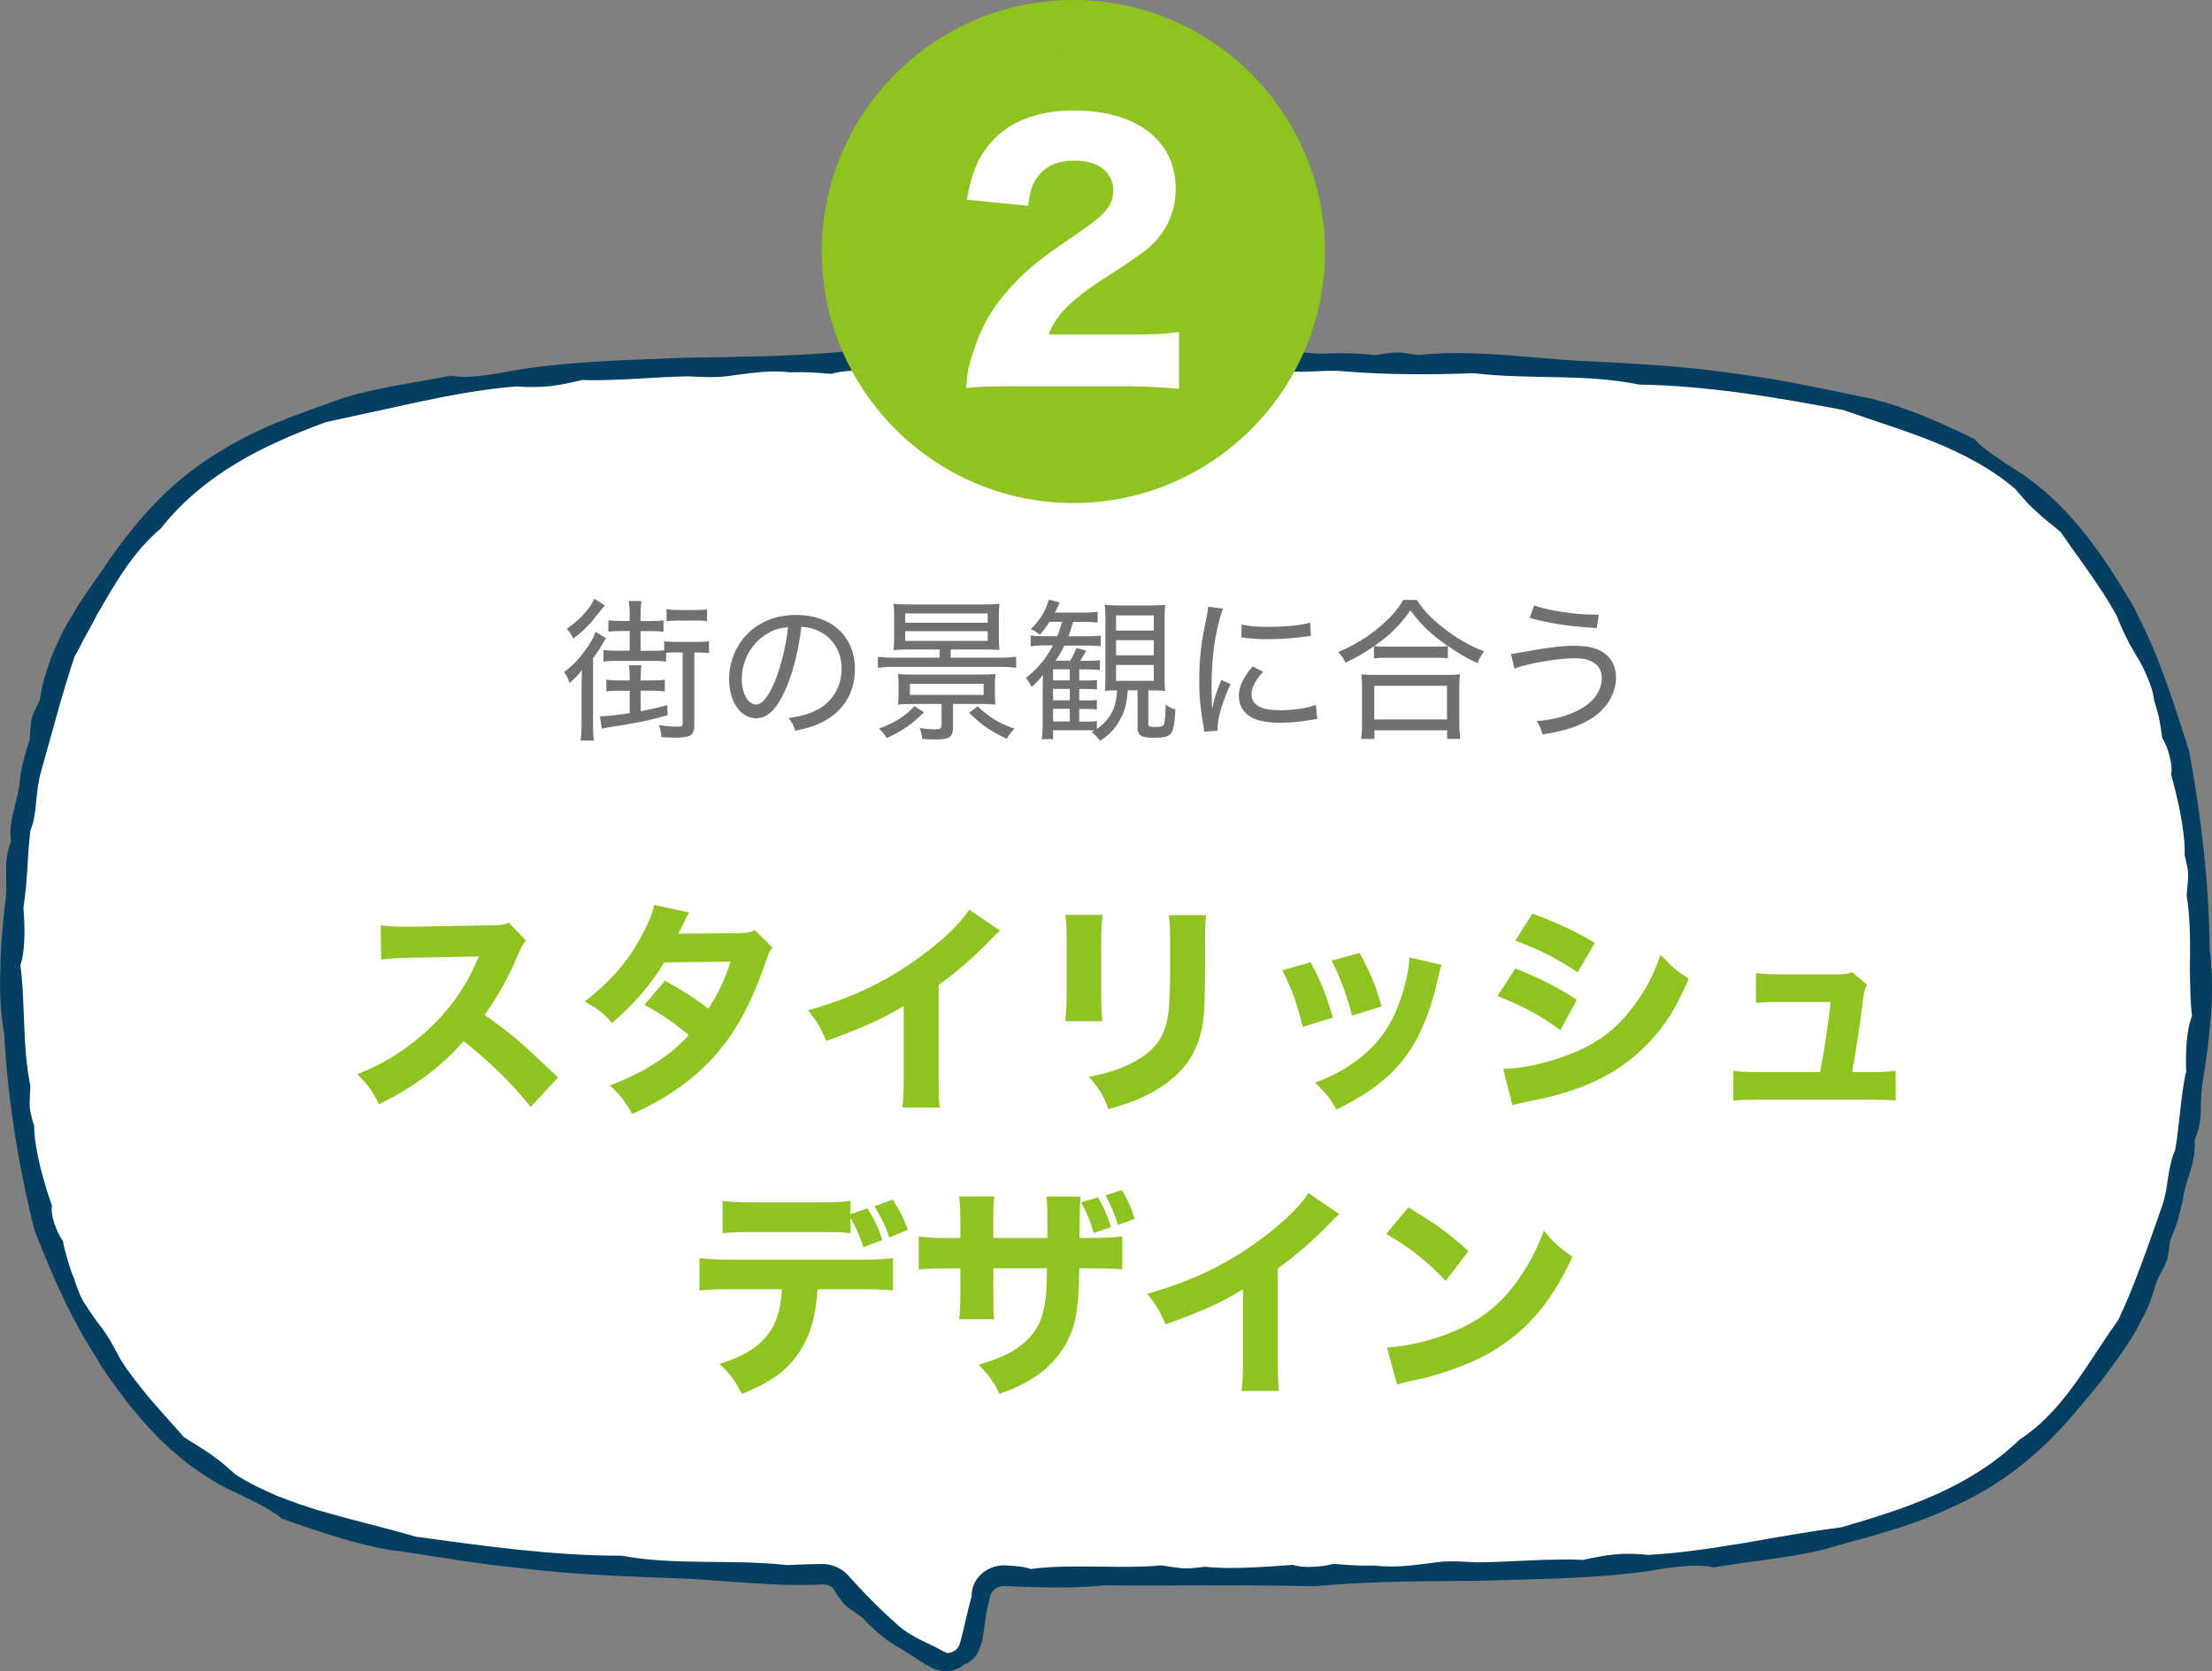
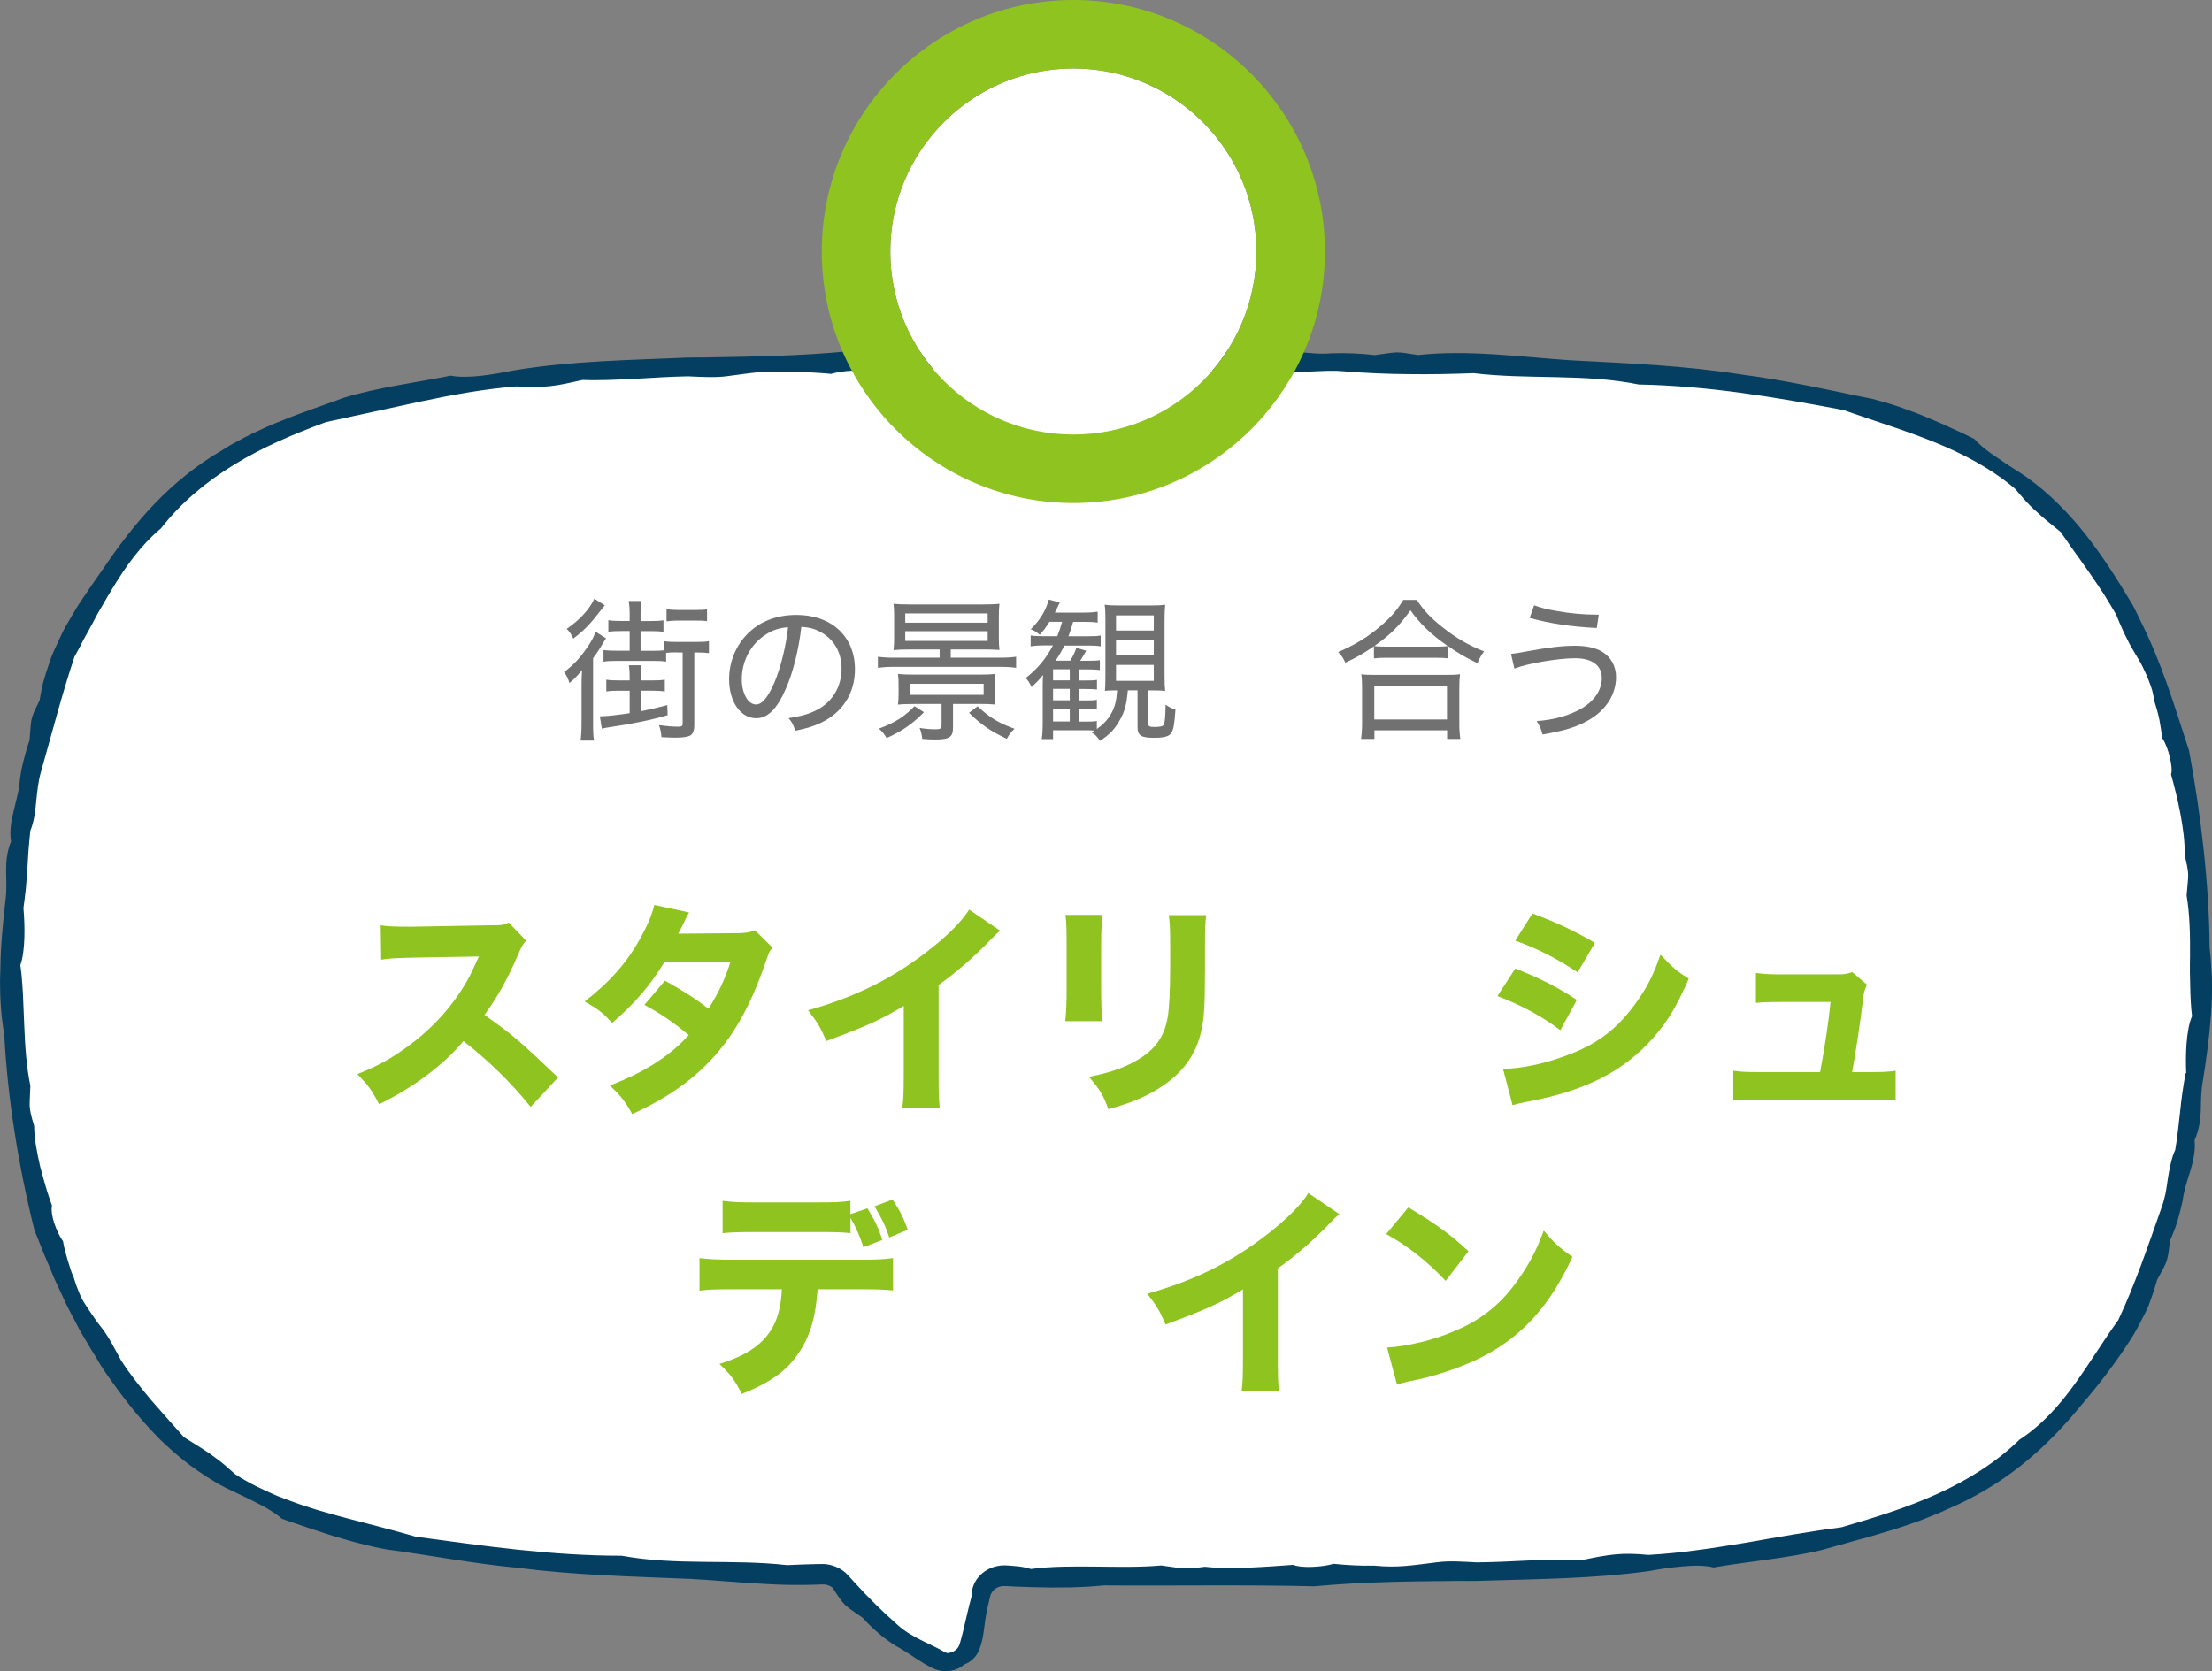
<svg xmlns="http://www.w3.org/2000/svg" id="_レイヤー_2" data-name="レイヤー 2" viewBox="0 0 322.77 243.9">
  <rect x="0" y="0" width="322.77" height="243.9" fill="#808080" stroke="none" />
  <defs>
    <style>
      .cls-1 {
        fill: #043e61;
      }

      .cls-2 {
        fill: #fff;
      }

      .cls-3 {
        fill: #727171;
      }

      .cls-4 {
        fill: #8fc31f;
      }
    </style>
  </defs>
  <g id="_レイヤー_2-2" data-name="レイヤー 2">
    <g>
      <g>
        <path class="cls-2" d="M310,88.99c-19.32-32.54-41.84-36.35-148.61-36.44-106.77.09-129.29,3.9-148.61,36.44C1.84,107.44,1.62,136.89,1.74,140.88c0,.3,0,.61,0,.91-.12,4.01.1,33.44,11.04,51.88,16.51,27.8,35.35,34.63,107.06,36.08,1.02.02,1.98.47,2.61,1.21,5.65,6.68,11.01,9.82,14.25,11.24,1.88.82,4.09-.07,4.73-1.92.76-2.2,1.35-5.08,1.77-7.52.27-1.56,1.7-2.71,3.39-2.7,4.74.02,9.67.04,14.79.04,106.77-.09,129.29-3.89,148.61-36.44,10.94-18.44,11.16-47.87,11.04-51.88,0-.3,0-.61,0-.91.12-3.99-.1-33.43-11.04-51.88Z" />
        <path class="cls-1" d="M321.45,157.72c.49-3.11.94-6.4,1.18-9.71.12-1.65.17-3.31.13-4.94,0-.41-.03-.83-.06-1.24-.02-.37-.04-.74-.07-1.11-.03-.82-.12-1.6-.21-2.38-.06-9.35-1.27-19.45-2.99-28.75-2.18-6.68-3.98-12.82-7.19-19.17-.3-.66-.66-1.36-1.01-2.06-2.05-3.43-4.18-6.85-6.7-10.08-2.51-3.22-5.44-6.25-8.88-8.69-1.16-.81-2.69-1.7-4.05-2.68-1.42-.91-2.69-1.92-3.49-2.83-.56-.27-1.13-.55-1.71-.84-.59-.27-1.19-.54-1.8-.82-1.2-.59-2.47-1.09-3.74-1.63-.63-.28-1.28-.52-1.92-.75-.65-.23-1.29-.47-1.93-.7-1.29-.44-2.58-.79-3.82-1.13-1.63-.31-3.2-.64-4.76-.98-1.56-.29-3.09-.65-4.63-.94-3.08-.6-6.17-1.17-9.45-1.59-8.59-1.36-16.63-1.66-25.31-2.12-7.24-.5-14.89-1.55-22.1-.76-3.65-.58-2.8-.44-6.34.01-1.94-.23-4.25-.34-6.37-.26-3.19.3-6.43-.8-9.56-.02-3.5-.86-5.93.16-9.32-.09-6.67-.31-14.1-.88-20.65-.17-9.91-.06-20.7.17-30.69-.04-7.36.73-14.09.79-21.44.93-.76-.01-1.57,0-2.37.02-8.32.36-16.75.47-25.09,1.84-1.39.28-3.12.59-4.8.8-1.68.19-3.33.23-4.54-.01-4.81.97-10.72,1.72-15.64,3.24-3.09,1.15-6.07,2.11-8.99,3.32-1.48.55-2.9,1.23-4.35,1.9-.72.34-1.42.74-2.14,1.12-.36.19-.72.39-1.08.58-.35.22-.69.44-1.05.66-3.78,2.18-7.05,4.85-9.9,7.81-2.86,2.97-5.32,6.22-7.67,9.7-.5.72-1,1.44-1.52,2.17-.49.73-.99,1.47-1.49,2.21-.52.73-.96,1.52-1.43,2.3-.45.78-.94,1.56-1.35,2.37-.39.81-.77,1.63-1.14,2.45-.18.41-.37.82-.53,1.23l-.43,1.26c-.28.84-.54,1.68-.78,2.52-.21.85-.36,1.7-.5,2.55-.39.8-.66,1.35-.85,1.78-.17.44-.27.75-.34,1.07-.13.64-.13,1.29-.28,2.97-.31.88-.59,1.85-.84,2.84-.13.5-.25,1-.35,1.51-.09.51-.17,1.01-.23,1.51-.04.75-.18,1.5-.36,2.23-.17.74-.35,1.48-.53,2.21-.37,1.47-.63,2.96-.39,4.47-1.27,3.2-.37,5.57-.83,8.73-.35,3.11-.69,6.45-.72,9.75l-.04,1.2c-.02.43-.01.84-.01,1.25,0,.83.03,1.65.07,2.46.09,1.62.26,3.22.54,4.75.47,9.32,2.1,19.39,4.41,28.61.69,1.64,1.26,3.26,1.97,4.82.33.79.65,1.57.98,2.35.36.77.72,1.54,1.08,2.3.65,1.56,1.52,3.04,2.3,4.57.38.78.85,1.49,1.28,2.24.43.75.89,1.49,1.36,2.24.36.63.75,1.3,1.19,1.94,2.28,3.31,4.75,6.58,7.65,9.54l.54.56.57.53,1.15,1.06c.78.69,1.6,1.35,2.43,2,1.69,1.25,3.46,2.43,5.35,3.41,1.28.63,2.9,1.35,4.4,2.13.76.37,1.49.76,2.14,1.18.66.39,1.24.79,1.69,1.22,1.17.44,2.41.81,3.67,1.27.63.22,1.28.41,1.92.63.65.2,1.29.45,1.95.63,1.32.38,2.63.8,3.95,1.11.66.16,1.31.32,1.96.48.65.15,1.29.26,1.92.38,6.54.87,12.37,2.03,18.95,2.66,8.61,1.1,16.65,1.27,25.33,1.63,3.62.2,7.34.56,11.06.75,1.86.11,3.72.15,5.56.13l1.38-.03.69-.02.34-.02h.2c.5-.03,1.04.12,1.49.46.97,1.51,1.38,2.08,1.87,2.56.5.46,1.08.85,2.55,1.86,1.27,1.44,3.01,2.98,4.85,4.11,1.44.76,2.73,1.75,4.15,2.59.36.21.72.41,1.09.6.08.04.23.1.35.15.13.05.26.11.4.14.27.08.55.13.84.17,1.14.11,2.31-.23,3.09-.94.56-.21,1.05-.54,1.44-.95.39-.4.67-.91.83-1.35.27-.72.43-1.43.54-2.13.23-1.41.31-2.79.73-4.35.09-.39.18-.77.27-1.17.07-.28.17-.48.31-.69.29-.4.75-.69,1.23-.78.12-.03.24-.04.36-.04.06,0,.12,0,.18,0h.3s1.31.07,1.31.07c.88.03,1.75.06,2.63.09,3.51.1,7.01.07,10.28-.26,9.91.08,20.7-.12,30.69.13,7.36-.68,14.09-.72,21.44-.79.76.02,1.56.01,2.37,0,8.32-.28,16.74-.27,25.1-1.44,1.39-.27,3.13-.53,4.82-.67,1.69-.16,3.33-.16,4.53.15,4.83-.84,10.75-1.34,15.74-2.53,1.58-.47,3.13-.85,4.66-1.31.77-.21,1.53-.41,2.29-.62.75-.23,1.51-.45,2.26-.68,1.52-.41,3-.95,4.52-1.46.76-.25,1.5-.58,2.26-.87.75-.31,1.52-.6,2.26-.97,4.03-1.7,7.68-3.89,10.94-6.48,3.27-2.6,6.14-5.58,8.82-8.87,2.31-2.69,4.53-5.57,6.52-8.57.48-.76.99-1.49,1.42-2.29.43-.8.85-1.6,1.25-2.4.19-.4.41-.8.56-1.21.16-.41.31-.83.45-1.24.29-.83.56-1.66.79-2.49.86-1.55,1.19-2.16,1.39-2.78.1-.31.17-.63.25-1.08.07-.45.13-1.04.25-1.87.36-.86.76-1.8,1.06-2.79.29-.99.55-2.01.76-2.99.2-1.5.67-2.95,1.14-4.41.43-1.46.76-2.94.61-4.45.68-1.57.86-2.97.91-4.35.03-1.39.02-2.76.3-4.34ZM318.92,156.62c-.37,2.02-.63,3.82-.8,5.63-.23,1.8-.36,3.61-.72,5.59-.3.65-.51,1.33-.66,2.04-.17.7-.3,1.42-.41,2.15-.12.73-.2,1.48-.35,2.2-.16.73-.35,1.44-.61,2.13-1.93,5.48-3.84,11.14-6.27,16.29-2.24,3.11-4.19,6.35-6.4,9.41-2.21,3.05-4.76,5.94-8.01,8.05-3.44,3.35-7.57,5.92-11.99,7.92-4.43,2.01-9.14,3.47-14.01,4.88-4.72.61-9.34,1.45-14,2.26-2.34.36-4.67.78-7.03,1.07-2.35.33-4.72.56-7.11.7-1.86-.18-3.4-.22-4.91-.07-1.5.15-2.98.44-4.72.81-1.22-.07-2.5-.08-3.8-.05-1.31.02-2.64.06-3.97.12-2.66.13-5.3.26-7.67.28-1.93-.1-3.97-.26-5.75-.02-3.55.43-5.76.85-9.25.49-1.85.06-3.99-.07-5.89-.26-1.66.5-4.78.65-5.89.15-3.58.25-9.04.72-12.87.28-3.35.42-3.01.25-6.38-.19-5.84.54-13.35-.27-19.02.52-.55-.19-1.22-.32-1.96-.4-.37-.04-.76-.07-1.16-.1-.2,0-.4-.02-.6-.03h-.08s-.12,0-.12,0h-.23c-.15,0-.31.03-.46.05-1.24.16-2.39.83-3.1,1.72-.36.44-.61.93-.76,1.42-.07.24-.13.49-.15.72l-.02.18v.12c0,.08,0,.16,0,.24-.54,1.97-.91,3.74-1.33,5.46-.11.43-.22.85-.34,1.27-.07.24-.1.34-.15.47-.05.12-.12.24-.2.36-.32.45-.92.78-1.58.79-.22-.09-.42-.19-.61-.29-.12-.08-.53-.3-.83-.45-.64-.33-1.31-.65-1.99-.97-1.35-.67-2.71-1.41-3.8-2.42-2.2-1.93-4.31-4.03-6.3-6.22l-.75-.83-.24-.26c-.1-.1-.2-.2-.31-.3-.22-.19-.45-.36-.7-.51-.49-.3-1.04-.51-1.61-.64-.55-.13-1.23-.12-1.54-.11-1.57.03-3.13.09-4.67.16-8.06-.91-16.14.1-24.12-1.37-10.24,0-19.96-1.41-30.06-2.78-4.56-1.34-9.11-2.37-13.59-3.68-1.13-.3-2.22-.7-3.33-1.05-1.1-.37-2.18-.8-3.26-1.21-2.12-.92-4.23-1.9-6.14-3.16-.33-.3-.65-.57-.96-.84-.3-.28-.6-.53-.89-.77s-.59-.46-.89-.68c-.29-.22-.57-.44-.87-.65-1.18-.81-2.4-1.56-3.87-2.47-1.53-1.73-3.21-3.58-4.85-5.48-1.6-1.92-3.16-3.88-4.35-5.76-.88-1.59-1.71-3.29-2.75-4.64-.26-.34-.5-.66-.74-.96-.22-.31-.43-.61-.63-.91-.41-.59-.78-1.15-1.14-1.71-.37-.56-.66-1.16-.92-1.81-.27-.65-.51-1.34-.74-2.11-.19-.39-.35-.8-.48-1.24-.14-.43-.28-.87-.41-1.32-.25-.9-.52-1.78-.65-2.66-.48-.66-.96-1.68-1.29-2.67-.33-.99-.45-1.98-.32-2.53-.26-.79-.6-1.67-.87-2.63-.28-.96-.57-1.98-.84-3.01-.48-2.07-.89-4.19-.89-5.98-.91-3.01-.64-2.74-.56-5.89-.55-2.66-.78-5.76-.89-8.82-.07-1.53-.13-3.06-.19-4.53-.05-.74-.08-1.45-.15-2.15-.03-.35-.06-.69-.09-1.02-.04-.35-.09-.73-.14-1.07.74-2.02.68-5.84.45-8.34.15-1.01.26-1.97.36-2.91.09-.93.14-1.84.21-2.75.06-.91.11-1.81.17-2.74.08-.93.16-1.88.27-2.88.53-1.32.73-2.76.85-4.24.16-1.47.29-2.98.71-4.39,1.59-5.59,3.08-11.39,4.89-16.79.47-.82.91-1.65,1.32-2.49.45-.82.92-1.62,1.35-2.45l.65-1.24.72-1.23c.48-.82.93-1.65,1.44-2.45,1.95-3.23,4.16-6.37,7.12-8.84,2.94-3.77,6.65-6.85,10.75-9.35,4.1-2.51,8.6-4.43,13.33-6.17,4.63-1.01,9.2-2,13.79-3,4.61-.97,9.28-1.84,14.04-2.21.93.08,1.78.11,2.59.09.8,0,1.56-.05,2.31-.13,1.5-.16,2.96-.51,4.7-.9,2.44.1,5.11-.04,7.76-.17,2.65-.16,5.29-.32,7.66-.36,1.93.08,3.97.22,5.75-.03,3.55-.46,5.76-.89,9.24-.56,1.85-.08,3.99.06,5.89.23,1.66-.51,4.77-.68,5.89-.17,1.79-.13,4.05-.32,6.34-.43,2.29-.1,4.61-.11,6.53.11,3.34-.44,3.01-.25,6.38.18,5.84-.55,13.35.22,19.02-.57,2.21.75,6.35.59,9.03.25,4.4.37,7.87.05,12.21.03,2.96.69,6.3-.09,9.45.23,3.12.25,6.3.39,9.48.41,3.17.05,6.34-.03,9.42-.14,8.05.97,16.14.03,24.08,1.65,10.22.2,19.9,1.84,29.88,3.73,4.45,1.58,8.89,2.91,13.18,4.65,4.27,1.72,8.39,3.89,11.86,6.84,1.14,1.34,2.07,2.44,3.16,3.36,1.01,1,2.19,1.84,3.49,2.95.32.48.67.94,1.01,1.44.33.5.68.99,1.04,1.49.74.98,1.42,2.03,2.16,3.04.72,1.02,1.4,2.07,2.08,3.08.64,1.03,1.25,2.04,1.81,3.01.34.83.68,1.67,1.06,2.48.19.41.39.8.59,1.18.18.4.38.77.59,1.13.42.72.81,1.37,1.17,1.98.37.61.63,1.23.92,1.84.27.61.53,1.23.75,1.89.24.66.37,1.39.51,2.18.26.82.52,1.71.71,2.62.17.92.31,1.84.42,2.71.46.69.86,1.74,1.1,2.76.25,1.02.36,1.99.19,2.55.89,3.21,2.09,8.18,1.98,11.76.37,1.52.5,2.22.52,2.92,0,.7-.11,1.42-.23,2.99.45,2.68.53,5.79.5,8.83l-.02,1.13c0,.36,0,.83,0,1.23.02.75.03,1.49.05,2.22.03,1.47.1,2.89.26,4.21-.88,2.01-.96,5.83-.85,8.34Z" />
      </g>
      <g>
        <path class="cls-3" d="M84.86,100.34c0-.95,0-1.22.07-2.55-.56.72-1.04,1.22-1.83,1.9-.23-.7-.36-.99-.79-1.6,1.47-1.11,2.37-2.1,3.54-3.84.54-.81.79-1.31,1.06-2.05l1.53.97c-.07.07-.36.54-.86,1.38-.27.43-.43.68-1.04,1.53v9.39c0,1.24.02,1.94.14,2.62h-1.96c.09-.74.14-1.42.14-2.66v-5.08ZM88.25,88.35c-.27.32-.36.45-.63.79-1.51,1.96-2.41,2.89-3.97,4.06-.25-.56-.5-.95-.95-1.42,1.83-1.24,3.39-2.93,4.02-4.4l1.53.97ZM90.41,100.81c-.81,0-1.38.02-1.94.11v-1.72c.54.09,1.06.11,1.94.11h1.47v-.43c0-.7-.02-1.15-.11-1.78h1.83c-.09.56-.11,1.04-.11,1.78v.43h1.6c.86,0,1.35-.02,1.92-.11v1.72c-.59-.09-1.11-.11-1.92-.11h-1.6v3c1.35-.27,2.1-.43,3.88-.9l.05,1.47c-2.46.72-5.1,1.26-8.4,1.74-.45.07-.86.14-1.2.23l-.29-1.81h.2c.81,0,2.37-.18,4.15-.45v-3.27h-1.47ZM98.78,95.21c-.59,0-1.17.02-1.58.07v1.29c-.59-.09-1.04-.11-1.85-.11h-5.35c-.83,0-1.35.02-1.94.11v-1.69c.61.07,1.08.09,1.92.09h1.9v-2.87h-1.17c-.88,0-1.35.02-1.94.11v-1.69c.54.09,1.04.11,1.94.11h1.17v-1.13c0-.72-.04-1.17-.14-1.78h1.87c-.09.54-.14,1.06-.14,1.81v1.11h1.42c.9,0,1.33-.02,1.92-.11v1.69c-.61-.09-1.06-.11-1.92-.11h-1.42v2.87h1.85c.79,0,1.2-.02,1.6-.07v-1.33c.52.09.97.11,1.83.11h2.87c.88,0,1.31-.02,1.83-.11v1.74c-.54-.07-1.08-.09-1.85-.09h-.29v10.54c0,.86-.2,1.38-.63,1.6-.38.18-1.08.29-2.08.29-.47,0-1.17-.02-2.08-.07-.07-.77-.14-1.08-.36-1.76,1.15.16,2.05.23,2.73.23.59,0,.72-.09.72-.45v-10.38h-.84ZM97.25,88.92c.47.07,1.06.11,1.69.11h2.51c.81,0,1.29-.02,1.72-.09v1.72c-.43-.07-.99-.09-1.74-.09h-2.48c-.61,0-1.15.05-1.69.11v-1.76Z" />
        <path class="cls-3" d="M119.23,103.61c2.26-1.2,3.57-3.41,3.57-6.03,0-2.46-1.2-4.45-3.34-5.48-.79-.38-1.42-.54-2.53-.61-.38,3.32-1.2,6.63-2.26,9.03-1.29,2.96-2.64,4.31-4.33,4.31-2.28,0-3.95-2.41-3.95-5.71,0-2.35.86-4.6,2.41-6.32,1.83-2.01,4.36-3.05,7.42-3.05,5.12,0,8.53,3.16,8.53,7.92,0,3.5-1.78,6.3-4.94,7.81-1.08.52-2.03.81-3.77,1.17-.29-.9-.45-1.2-.97-1.83,1.96-.32,3.05-.63,4.15-1.22ZM111.76,92.6c-2.19,1.38-3.52,3.86-3.52,6.54,0,2.05.9,3.68,2.08,3.68.88,0,1.74-1.04,2.66-3.16.9-2.1,1.72-5.33,2.01-8.12-1.31.11-2.23.41-3.23,1.06Z" />
        <path class="cls-3" d="M132.79,94.79c-.99,0-1.62.02-2.41.09.07-.54.09-1.13.09-1.85v-3.07c0-.77-.02-1.29-.09-1.83.77.07,1.31.09,2.46.09h10.56c1.04,0,1.69-.02,2.44-.09-.07.54-.09,1.02-.09,1.83v3.07c0,.81.02,1.26.09,1.83-.68-.05-1.4-.07-2.28-.07h-4.83v1.2h7.24c.95,0,1.67-.05,2.3-.14v1.62c-.63-.09-1.4-.14-2.3-.14h-15.59c-.9,0-1.56.05-2.28.14v-1.62c.65.09,1.35.14,2.28.14h6.73v-1.2h-4.31ZM134.82,103.95c-1.65,1.69-3.14,2.73-5.44,3.77-.32-.54-.65-.97-1.13-1.38,2.3-.84,3.7-1.72,5.19-3.27l1.38.88ZM133.44,102.75c-1.02,0-1.76.02-2.41.09.07-.54.09-.95.09-1.72v-1.06c0-.72-.02-1.15-.09-1.69.7.07,1.38.09,2.41.09h9.41c1.04,0,1.72-.02,2.41-.09-.07.5-.09.9-.09,1.69v1.17c0,.74.02,1.13.09,1.6-.77-.07-1.38-.09-2.41-.09h-3.79v3.45c0,1.4-.52,1.74-2.62,1.74-.59,0-1.06-.02-1.87-.09-.07-.65-.16-1.02-.38-1.6.79.14,1.56.2,2.3.2s.9-.11.9-.63v-3.07h-3.95ZM132.09,90.88h12.03v-1.35h-12.03v1.35ZM132.09,93.54h12.03v-1.42h-12.03v1.42ZM132.77,99.8v1.62h10.76v-1.62h-10.76ZM142.65,103.09c1.76,1.65,3.11,2.46,5.39,3.27-.5.47-.81.88-1.13,1.47-2.39-1.13-3.7-2.03-5.51-3.79l1.24-.95Z" />
        <path class="cls-3" d="M159.69,106.63c-.54-.05-.9-.05-1.56-.05h-4.47v1.29h-1.65c.09-.63.14-1.31.14-2.32v-5.19c0-.68,0-1.06.05-1.85-.52.65-.86,1.02-1.67,1.76-.29-.61-.52-.95-.86-1.31,1.78-1.4,2.93-2.8,3.97-4.76h-1.33c-.88,0-1.44.05-1.92.14v-1.6c.54.09.97.11,1.81.11h2.08c.34-.88.43-1.13.7-2.1h-1.85c-.59.95-.81,1.22-1.42,1.9-.43-.38-.74-.59-1.31-.81,1.4-1.4,2.17-2.66,2.64-4.33l1.6.43c-.32.68-.45.95-.72,1.47h4.13c1.02,0,1.6-.05,2.12-.14v1.6c-.65-.09-1.13-.11-2.05-.11h-1.53c-.34,1.13-.38,1.29-.68,2.1h2.89c.88,0,1.35-.02,1.81-.11v1.58c-.56-.09-1.11-.11-1.83-.11h-3.45c-.43.81-.63,1.2-1.31,2.21h2.14c.43-.7.61-1.08.9-1.87l1.44.41c-.29.52-.54.95-.88,1.47h1.06c1.02,0,1.42-.02,1.81-.09v1.44c-.5-.07-1.02-.09-1.81-.09h-1.2v1.62h.81c.97,0,1.42-.02,1.78-.09v1.4c-.45-.05-1.02-.07-1.78-.07h-.81v1.67h.81c.99,0,1.38-.02,1.76-.09v1.42c-.36-.07-.88-.09-1.76-.09h-.81v1.85h.74c1.11,0,1.44-.02,1.83-.09v1.17c.95-.68,1.58-1.35,2.08-2.23.56-.99.77-1.83.88-3.41h-.29c-.61,0-1.02.02-1.49.07.05-.61.07-.99.07-2.26v-8.08c0-1.11-.02-1.62-.11-2.23.72.09,1.22.11,2.19.11h4.45c1.08,0,1.51-.02,2.19-.11-.07.7-.09,1.35-.09,2.39v8.01c0,1.06.02,1.6.09,2.19-.54-.07-1.02-.09-2.05-.09h-.41v4.87c0,.38.18.47.9.47.84,0,1.22-.09,1.35-.32.16-.29.25-1.22.27-2.93.56.38.88.54,1.44.7-.16,2.23-.27,2.89-.61,3.43-.32.5-1.02.7-2.53.7-1.9,0-2.39-.34-2.39-1.58v-5.35h-1.42c-.18,2.12-.47,3.18-1.26,4.51-.7,1.22-1.42,1.94-2.78,2.87-.52-.7-.72-.93-1.26-1.24l.43-.25ZM156.1,99.3v-1.62h-2.44v1.62h2.44ZM153.66,102.21h2.44v-1.67h-2.44v1.67ZM153.66,105.3h2.44v-1.85h-2.44v1.85ZM162.85,92.03h5.51v-2.21h-5.51v2.21ZM162.85,95.64h5.51v-2.21h-5.51v2.21ZM162.85,99.37h5.51v-2.32h-5.51v2.32Z" />
-         <path class="cls-3" d="M176.9,103.36c.23-1.26.59-2.35,1.31-4.13l1.35.63c-1.13,2.39-1.9,4.99-1.9,6.36,0,.09,0,.25.02.43l-1.96.14c-.05-.36-.07-.5-.14-.95-.43-2.48-.59-4.15-.59-6.43,0-3.16.27-5.6.99-8.94.23-1.13.27-1.35.32-1.92l2.14.29c-.41,1.06-.81,2.73-1.13,4.49-.34,1.99-.52,4.33-.52,6.91,0,.45.02,1.53.05,2.14,0,.5.02.59.02.97h.02ZM184.31,98.04c-1.17,1.29-1.69,2.32-1.69,3.32,0,1.53,1.4,2.3,4.13,2.3,2.03,0,3.97-.29,5.26-.79l.2,2.05c-.29.05-.34.05-.81.14-1.62.29-3.14.43-4.65.43-2.66,0-4.36-.56-5.3-1.78-.43-.56-.68-1.35-.68-2.17,0-1.33.61-2.64,2.01-4.27l1.53.77ZM181.19,91.15c1.04.25,2.08.34,3.81.34,2.64,0,4.81-.23,6.18-.61l.11,1.92c-.07,0-.59.07-1.56.2-1.38.18-3.14.29-4.81.29-1.15,0-1.87-.05-3.02-.16q-.07,0-.41-.05c-.14-.02-.18-.02-.36-.05l.05-1.9Z" />
        <path class="cls-3" d="M200.48,94.33c-1.67,1.13-2.51,1.62-4.18,2.39-.25-.61-.47-.95-1.04-1.56,2.23-.93,4.24-2.12,6.09-3.7,1.6-1.35,2.48-2.37,3.41-3.9h1.99c.97,1.51,1.99,2.6,3.75,3.99,1.9,1.53,3.9,2.69,6.05,3.52-.43.61-.68,1.02-.97,1.72-1.62-.77-2.75-1.42-4.31-2.51v1.81c-.5-.07-1.08-.09-1.94-.09h-7.04c-.7,0-1.29.02-1.81.09v-1.76ZM198.61,107.85c.09-.72.14-1.35.14-2.26v-5.08c0-.86-.02-1.47-.11-2.1.47.07.97.09,1.81.09h10.79c.83,0,1.33-.02,1.81-.09-.09.61-.11,1.2-.11,2.1v5.08c0,.93.05,1.58.14,2.26h-1.92v-1.26h-10.61v1.26h-1.92ZM209.33,94.38c.88,0,1.44-.02,1.92-.09-2.46-1.72-3.99-3.2-5.44-5.21-1.6,2.23-2.93,3.57-5.28,5.21.43.07.99.09,1.78.09h7.02ZM200.53,105.01h10.61v-4.92h-10.61v4.92Z" />
        <path class="cls-3" d="M220.48,95.44q.54-.05,2.37-.38c3.18-.59,5.15-.81,7-.81,1.65,0,3.05.32,3.95.88,1.29.79,2.01,2.12,2.01,3.7,0,2.51-1.47,4.83-3.99,6.27-1.72.99-3.34,1.51-6.73,2.1-.27-.93-.41-1.26-.86-1.96,2.44-.16,4.67-.77,6.5-1.81,1.92-1.11,3-2.71,3-4.49s-1.38-2.87-3.88-2.87-7,.77-8.87,1.51l-.5-2.14ZM223.86,88.35c1.06.38,1.78.56,3.18.81,2.17.38,3.81.54,6.25.56l-.29,1.94c-3.81-.2-6.7-.63-9.79-1.47l.65-1.85Z" />
      </g>
      <g>
        <path class="cls-4" d="M77.43,161.55c-2.81-3.5-6.11-6.73-9.8-9.6-2.94,3.5-7.29,6.77-12.31,9.21-1.09-2.08-1.55-2.71-3.17-4.39,2.9-1.16,4.85-2.21,7.33-4.03,3.63-2.64,6.53-5.84,8.65-9.54.43-.73.99-1.91,1.75-3.6l-9.64.17c-2.74.07-3.37.1-4.62.3l-.07-5.02c1.06.16,1.98.2,4.03.2h.63l11.25-.2c1.82,0,1.98-.03,2.77-.4l2.54,2.64c-.43.46-.69.89-1.09,1.85-1.58,3.7-3.07,6.37-4.98,8.98,4.26,3.04,5.08,3.76,10.73,9.14l-3.99,4.29Z" />
        <path class="cls-4" d="M100.56,133.17c-.33.56-.43.73-.86,1.68-.3.59-.4.83-.73,1.42l8.71-.07c1.16-.03,1.72-.1,2.48-.43l2.57,2.54c-.46.53-.49.59-1.06,2.24-2.18,6.37-4.72,10.83-8.22,14.46-2.9,3-6.5,5.45-11.19,7.59-1.12-1.98-1.68-2.67-3.27-4.16,2.74-1.09,4.36-1.88,6.3-3.07,2.21-1.42,3.56-2.51,5.21-4.29-2.24-1.88-3.99-3.07-6.47-4.42l3-3.53c2.9,1.62,4.46,2.64,6.34,4.09,1.42-2.18,2.41-4.29,3.23-6.86l-9.67.1c-2.01,3.3-4.32,6.01-7.62,8.85-1.35-1.52-2.01-2.01-3.99-3.14,3.76-2.94,6.2-5.71,8.25-9.47.96-1.75,1.58-3.27,1.91-4.62l5.05,1.09Z" />
        <path class="cls-4" d="M145.93,135.84c-.69.59-.76.66-1.25,1.19-2.51,2.61-5.02,4.79-7.72,6.73v13c0,2.64.03,3.76.16,4.88h-5.45c.16-1.25.2-2.08.2-4.79v-10.03c-3.43,2.05-5.31,2.9-11.29,5.12-.89-2.05-1.29-2.71-2.67-4.49,6.67-1.85,12.18-4.55,17.39-8.58,2.9-2.24,5.12-4.46,6.11-6.11l4.52,3.07Z" />
        <path class="cls-4" d="M160.88,133.53c-.13,1.09-.2,2.31-.2,4.49v6.47c0,2.05.07,3.66.17,4.55h-5.41c.13-1.22.2-2.44.2-4.62v-6.4c0-2.54-.03-3.3-.17-4.49h5.41ZM176,133.56c-.13,1.19-.17,1.88-.17,4.39v3.5c0,5.48-.13,7.49-.66,9.51-.92,3.56-3.14,6.24-6.8,8.32-1.85,1.06-3.6,1.75-6.63,2.61-.79-2.11-1.22-2.84-2.84-4.72,2.9-.59,4.62-1.16,6.44-2.11,3.04-1.62,4.52-3.53,5.05-6.6.23-1.32.36-4.06.36-7.29v-3.14c0-2.51-.03-3.1-.2-4.46h5.45Z" />
-         <path class="cls-4" d="M191.24,140.43c1.45,2.71,2.11,4.36,3.27,8.09l-4.42,1.35c-.89-3.6-1.52-5.31-2.97-8.25l4.13-1.19ZM210.35,140.83c-.2.56-.23.66-.5,1.85-.96,4.46-2.38,8.09-4.32,10.92-2.34,3.37-5.28,5.71-10.5,8.35-1.02-1.75-1.49-2.34-3.14-3.93,2.51-.96,3.93-1.72,5.81-3.04,3.83-2.77,6.01-6.17,7.36-11.45.4-1.62.56-2.71.59-3.8l4.69,1.09ZM198.4,139.08c1.75,3.33,2.38,4.82,3.2,7.82l-4.32,1.32c-.63-2.61-1.68-5.45-2.97-8.02l4.09-1.12Z" />
        <path class="cls-4" d="M221.11,141.35c3.63,1.45,6.07,2.67,8.98,4.59l-2.41,4.42c-2.71-2.05-5.64-3.63-9.18-4.98l2.61-4.03ZM219.32,156.01c2.97-.07,6.37-.83,9.84-2.18,4.06-1.58,6.8-3.7,9.37-7.2,1.75-2.38,2.74-4.32,3.76-7.29,1.85,1.95,2.44,2.44,4.13,3.5-1.72,3.96-3.04,6.17-5.05,8.48-4.39,5.02-9.87,7.82-18.32,9.44-1.02.2-1.65.33-2.34.56l-1.39-5.31ZM223.61,133.33c3.56,1.32,6.3,2.61,9.11,4.29l-2.51,4.29c-3.27-2.15-6.04-3.53-9.11-4.62l2.51-3.96Z" />
        <path class="cls-4" d="M272.75,156.47c2.01,0,2.81-.03,3.86-.2v4.36c-.86-.1-2.24-.13-3.89-.13h-15.91c-1.75,0-2.94.03-3.89.13v-4.36c1.19.17,1.78.2,3.89.2h8.78c.69-3.76,1.19-6.96,1.52-10.23h-7.13c-1.98,0-2.57.03-3.76.13v-4.36c1.32.17,1.88.2,3.89.2h7.99c1.06,0,1.42-.07,2.18-.33l2.15,1.85c-.4.83-.46,1.09-.59,2.21-.43,3.53-.92,6.8-1.58,10.53h2.51Z" />
        <path class="cls-4" d="M119.3,188.17c-.26,3.89-1.02,6.63-2.57,9.01-1.75,2.77-4.16,4.52-8.48,6.27-1.06-2.05-1.55-2.74-3.27-4.39,4.09-1.25,6.53-2.97,7.89-5.58.69-1.32,1.12-3.14,1.22-5.31h-7.33c-2.21,0-3.37.03-4.69.2v-4.75c1.52.17,2.51.23,4.75.23h18.61c2.34,0,3.3-.03,4.88-.23v4.72c-1.52-.13-2.08-.17-4.79-.17h-6.24ZM124.09,179.98c-1.22-.13-1.82-.16-4.82-.16h-9.14c-2.18,0-3.5.03-4.69.16v-4.72c1.52.2,2.41.23,4.75.23h8.98c2.61,0,3.53-.03,4.92-.23v1.95l2.48-.86c1.12,1.82,1.65,2.97,2.18,4.62l-2.77,1.06c-.46-1.52-1.16-3.07-1.88-4.29v2.24ZM129.76,180.61c-.59-1.75-1.06-2.71-2.15-4.55l2.64-.99c1.09,1.68,1.65,2.81,2.21,4.42l-2.71,1.12Z" />
-         <path class="cls-4" d="M152.83,180.68v-2.41c0-1.98-.03-2.81-.13-3.63h4.98q-.13,1.39-.13,3.2,0,.63-.03,2.84h1.75c2.11,0,3.23-.07,4.49-.23v4.82c-1.16-.1-2.51-.16-4.42-.16h-1.85c-.07,3.2-.1,3.76-.23,5.02-.3,3-.96,4.95-2.31,6.96-1.32,1.98-3.17,3.6-5.61,4.85-.99.53-1.75.86-3.5,1.49-.89-1.82-1.42-2.57-3.04-4.26,3.17-.92,4.85-1.72,6.37-2.97,2.31-1.88,3.23-3.99,3.5-7.82.03-.66.07-1.39.1-3.27h-7.82v3.63c0,2.41,0,2.77.13,3.8h-5.12c.1-.83.17-2.01.17-3.86v-3.56h-1.65c-2.31,0-2.94.03-4.42.16v-4.82c1.52.2,2.15.23,4.52.23h1.55v-2.34c0-1.68-.03-2.74-.17-3.73h5.15c-.17,1.29-.17,1.58-.17,3.63v2.44h7.89ZM160.22,174.74c.92,1.58,1.35,2.61,1.88,4.36l-2.51.86c-.46-1.68-.96-2.87-1.82-4.46l2.44-.76ZM163.69,173.68c.86,1.39,1.45,2.74,1.88,4.22l-2.44.89c-.46-1.52-1.02-2.87-1.82-4.32l2.38-.79Z" />
        <path class="cls-4" d="M195.43,177.21c-.69.59-.76.66-1.25,1.19-2.51,2.61-5.02,4.79-7.72,6.73v13c0,2.64.03,3.76.16,4.88h-5.45c.16-1.25.2-2.08.2-4.79v-10.03c-3.43,2.05-5.31,2.9-11.29,5.12-.89-2.05-1.29-2.71-2.67-4.49,6.67-1.85,12.18-4.55,17.39-8.58,2.9-2.24,5.12-4.46,6.11-6.11l4.52,3.07Z" />
        <path class="cls-4" d="M205.5,176.22c4.26,2.57,6.14,3.96,8.78,6.4l-3.33,4.32c-2.74-2.9-5.51-5.08-8.68-6.83l3.23-3.89ZM202.39,196.68c3.04-.2,6.8-1.09,9.84-2.41,4.19-1.75,7.13-4.22,9.7-8.09,1.49-2.21,2.38-3.99,3.33-6.57,1.55,1.82,2.15,2.38,4.19,3.83-3.27,7.06-7.16,11.42-12.9,14.46-2.64,1.39-6.44,2.74-9.6,3.43q-.82.17-1.45.3c-.76.17-.96.23-1.65.46l-1.45-5.41Z" />
      </g>
      <g>
        <g>
          <circle class="cls-2" cx="156.62" cy="36.71" r="26.71" />
          <path class="cls-4" d="M156.62,10c14.75,0,26.71,11.96,26.71,26.71s-11.96,26.71-26.71,26.71-26.71-11.96-26.71-26.71,11.96-26.71,26.71-26.71M156.62,0c-20.24,0-36.71,16.47-36.71,36.71s16.47,36.71,36.71,36.71,36.71-16.47,36.71-36.71S176.86,0,156.62,0h0Z" />
        </g>
-         <path class="cls-4" d="M156.62,65.73c-15.9,0-28.8-12.9-28.8-28.86s12.9-28.74,28.8-28.74,28.74,12.9,28.74,28.74-12.84,28.86-28.74,28.86ZM150.02,30.04c.3-2.34.66-3.36,1.56-4.44,1.14-1.44,2.88-2.16,5.16-2.16,3.54,0,5.7,1.68,5.7,4.38,0,1.62-.72,2.88-2.52,4.26-.96.78-1.44,1.14-5.64,4.02-3.54,2.4-6.24,4.92-8.46,7.8-1.98,2.52-3.36,5.58-4.38,9.42-.24.9-.3,1.56-.48,3.3,1.98-.18,3.12-.24,6.9-.24h16.5c2.52,0,4.86.12,7.68.36v-8.28c-2.1.3-3.96.36-7.2.36h-11.82c1.14-3.06,3.6-5.4,9.54-9.12,1.14-.72,2.82-1.86,4.32-2.94,3-2.22,4.68-5.52,4.68-9.24,0-7.02-5.76-11.4-14.82-11.4-5.76,0-10.14,1.86-12.78,5.46-1.5,2.04-2.16,3.78-2.88,7.56l8.94.9Z" />
      </g>
    </g>
  </g>
</svg>